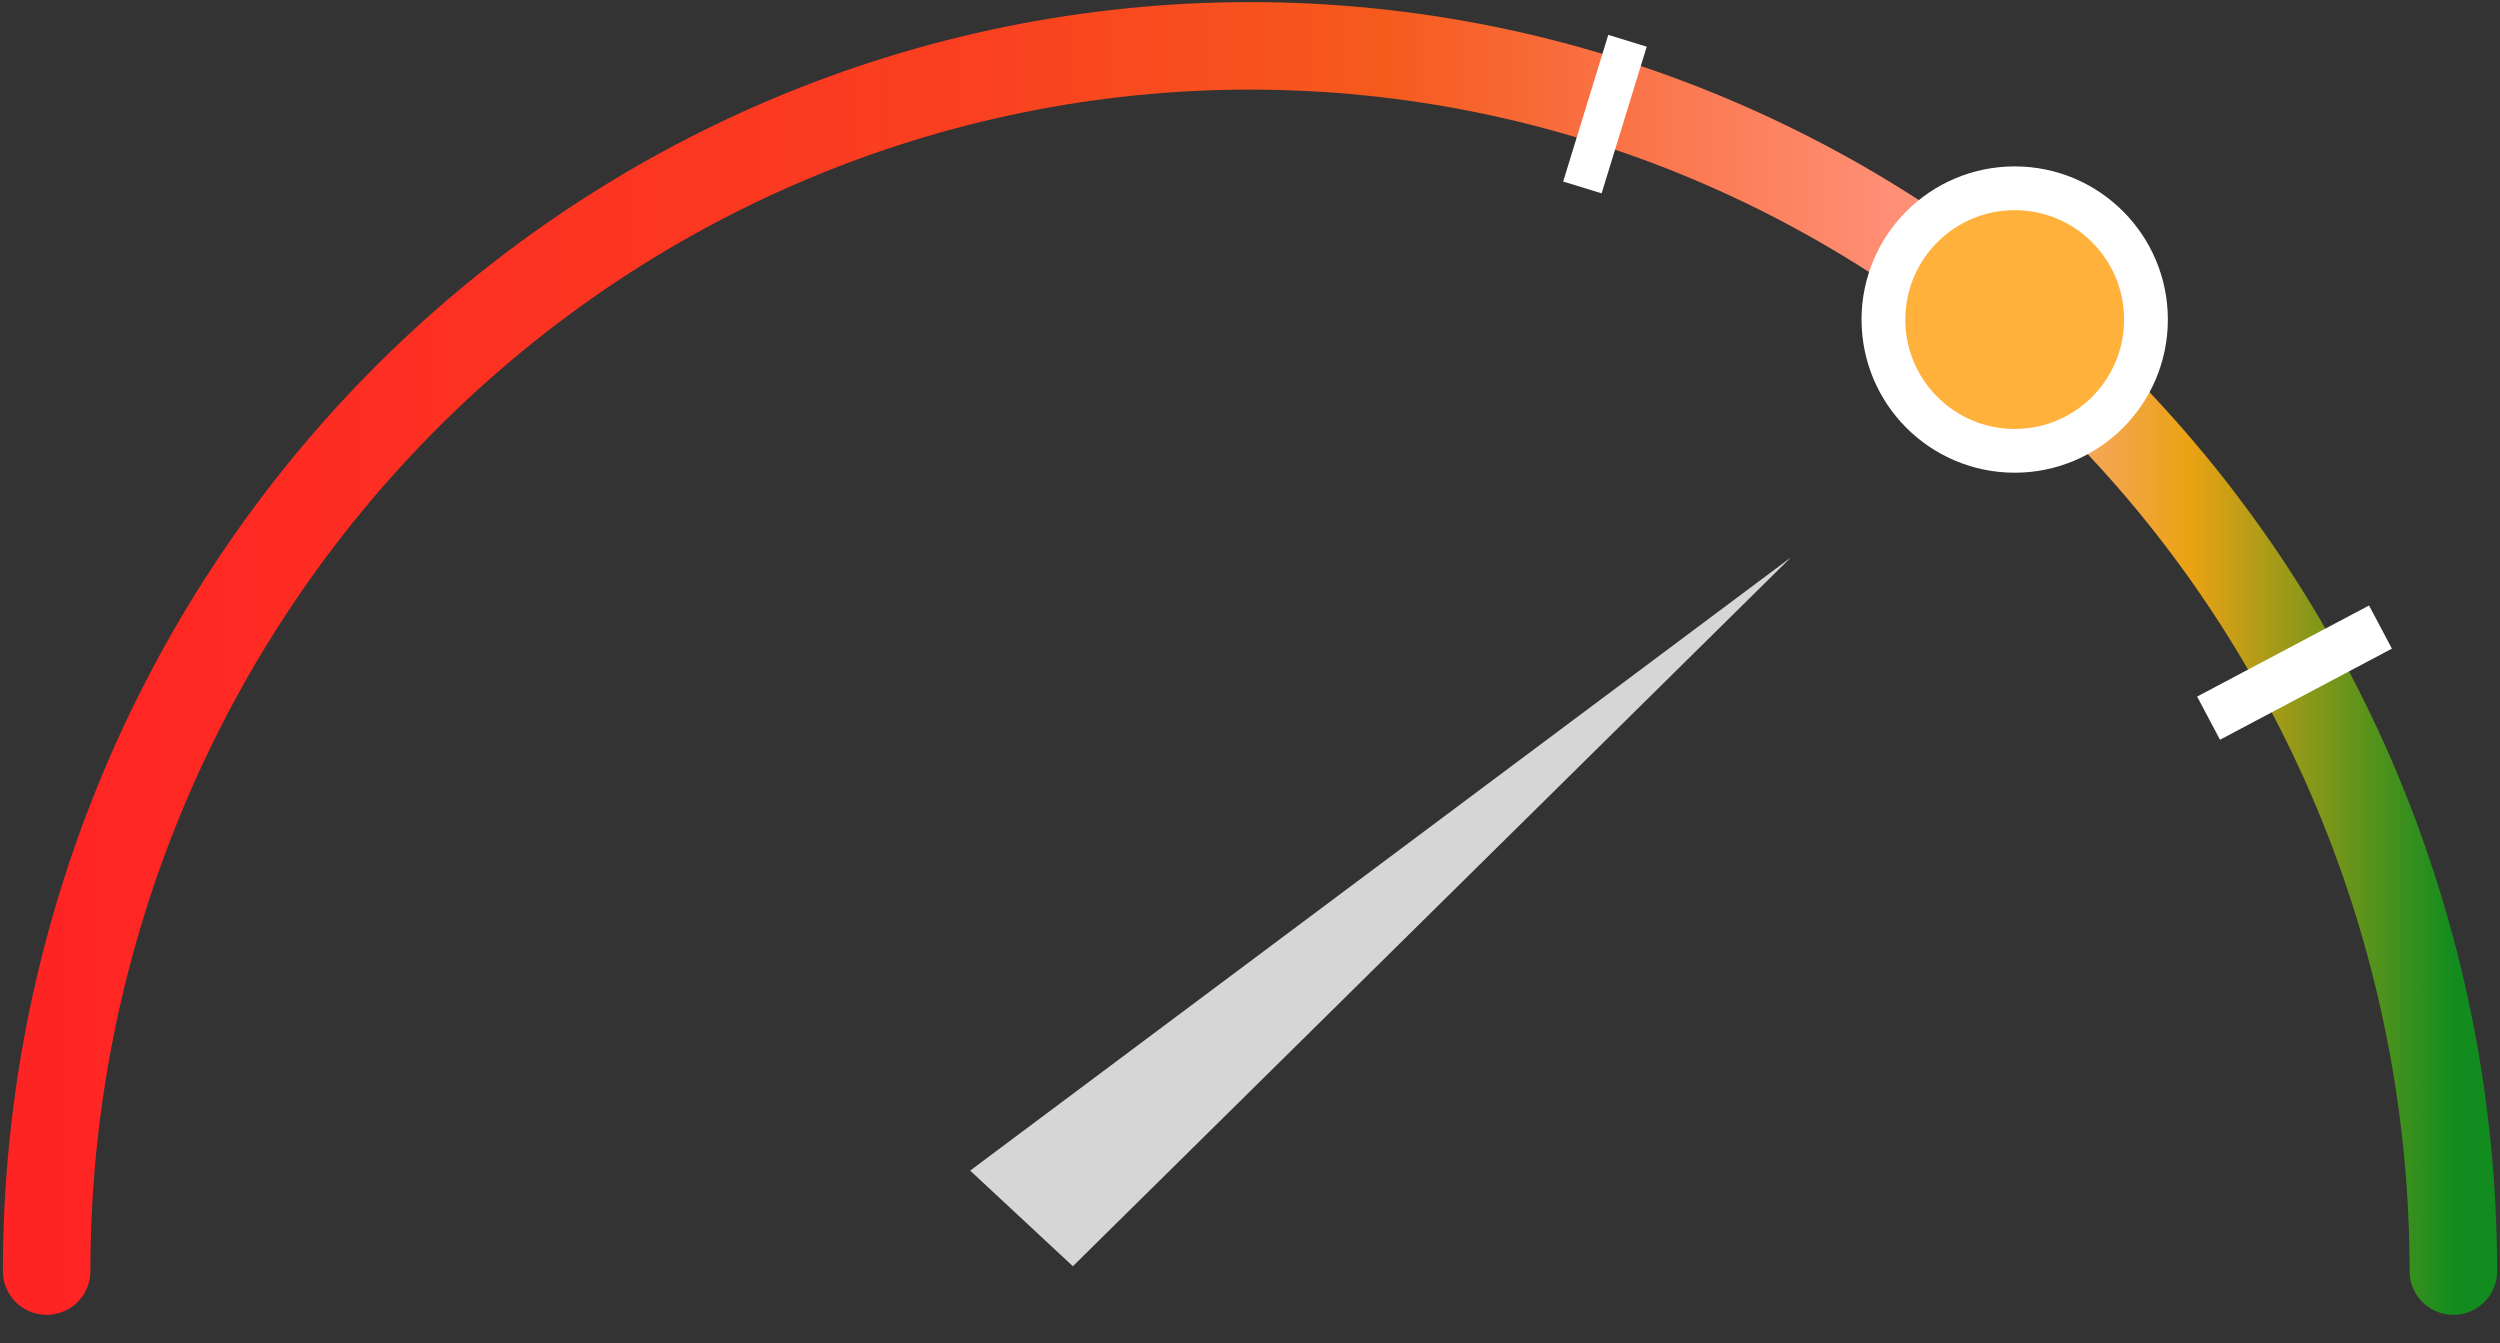
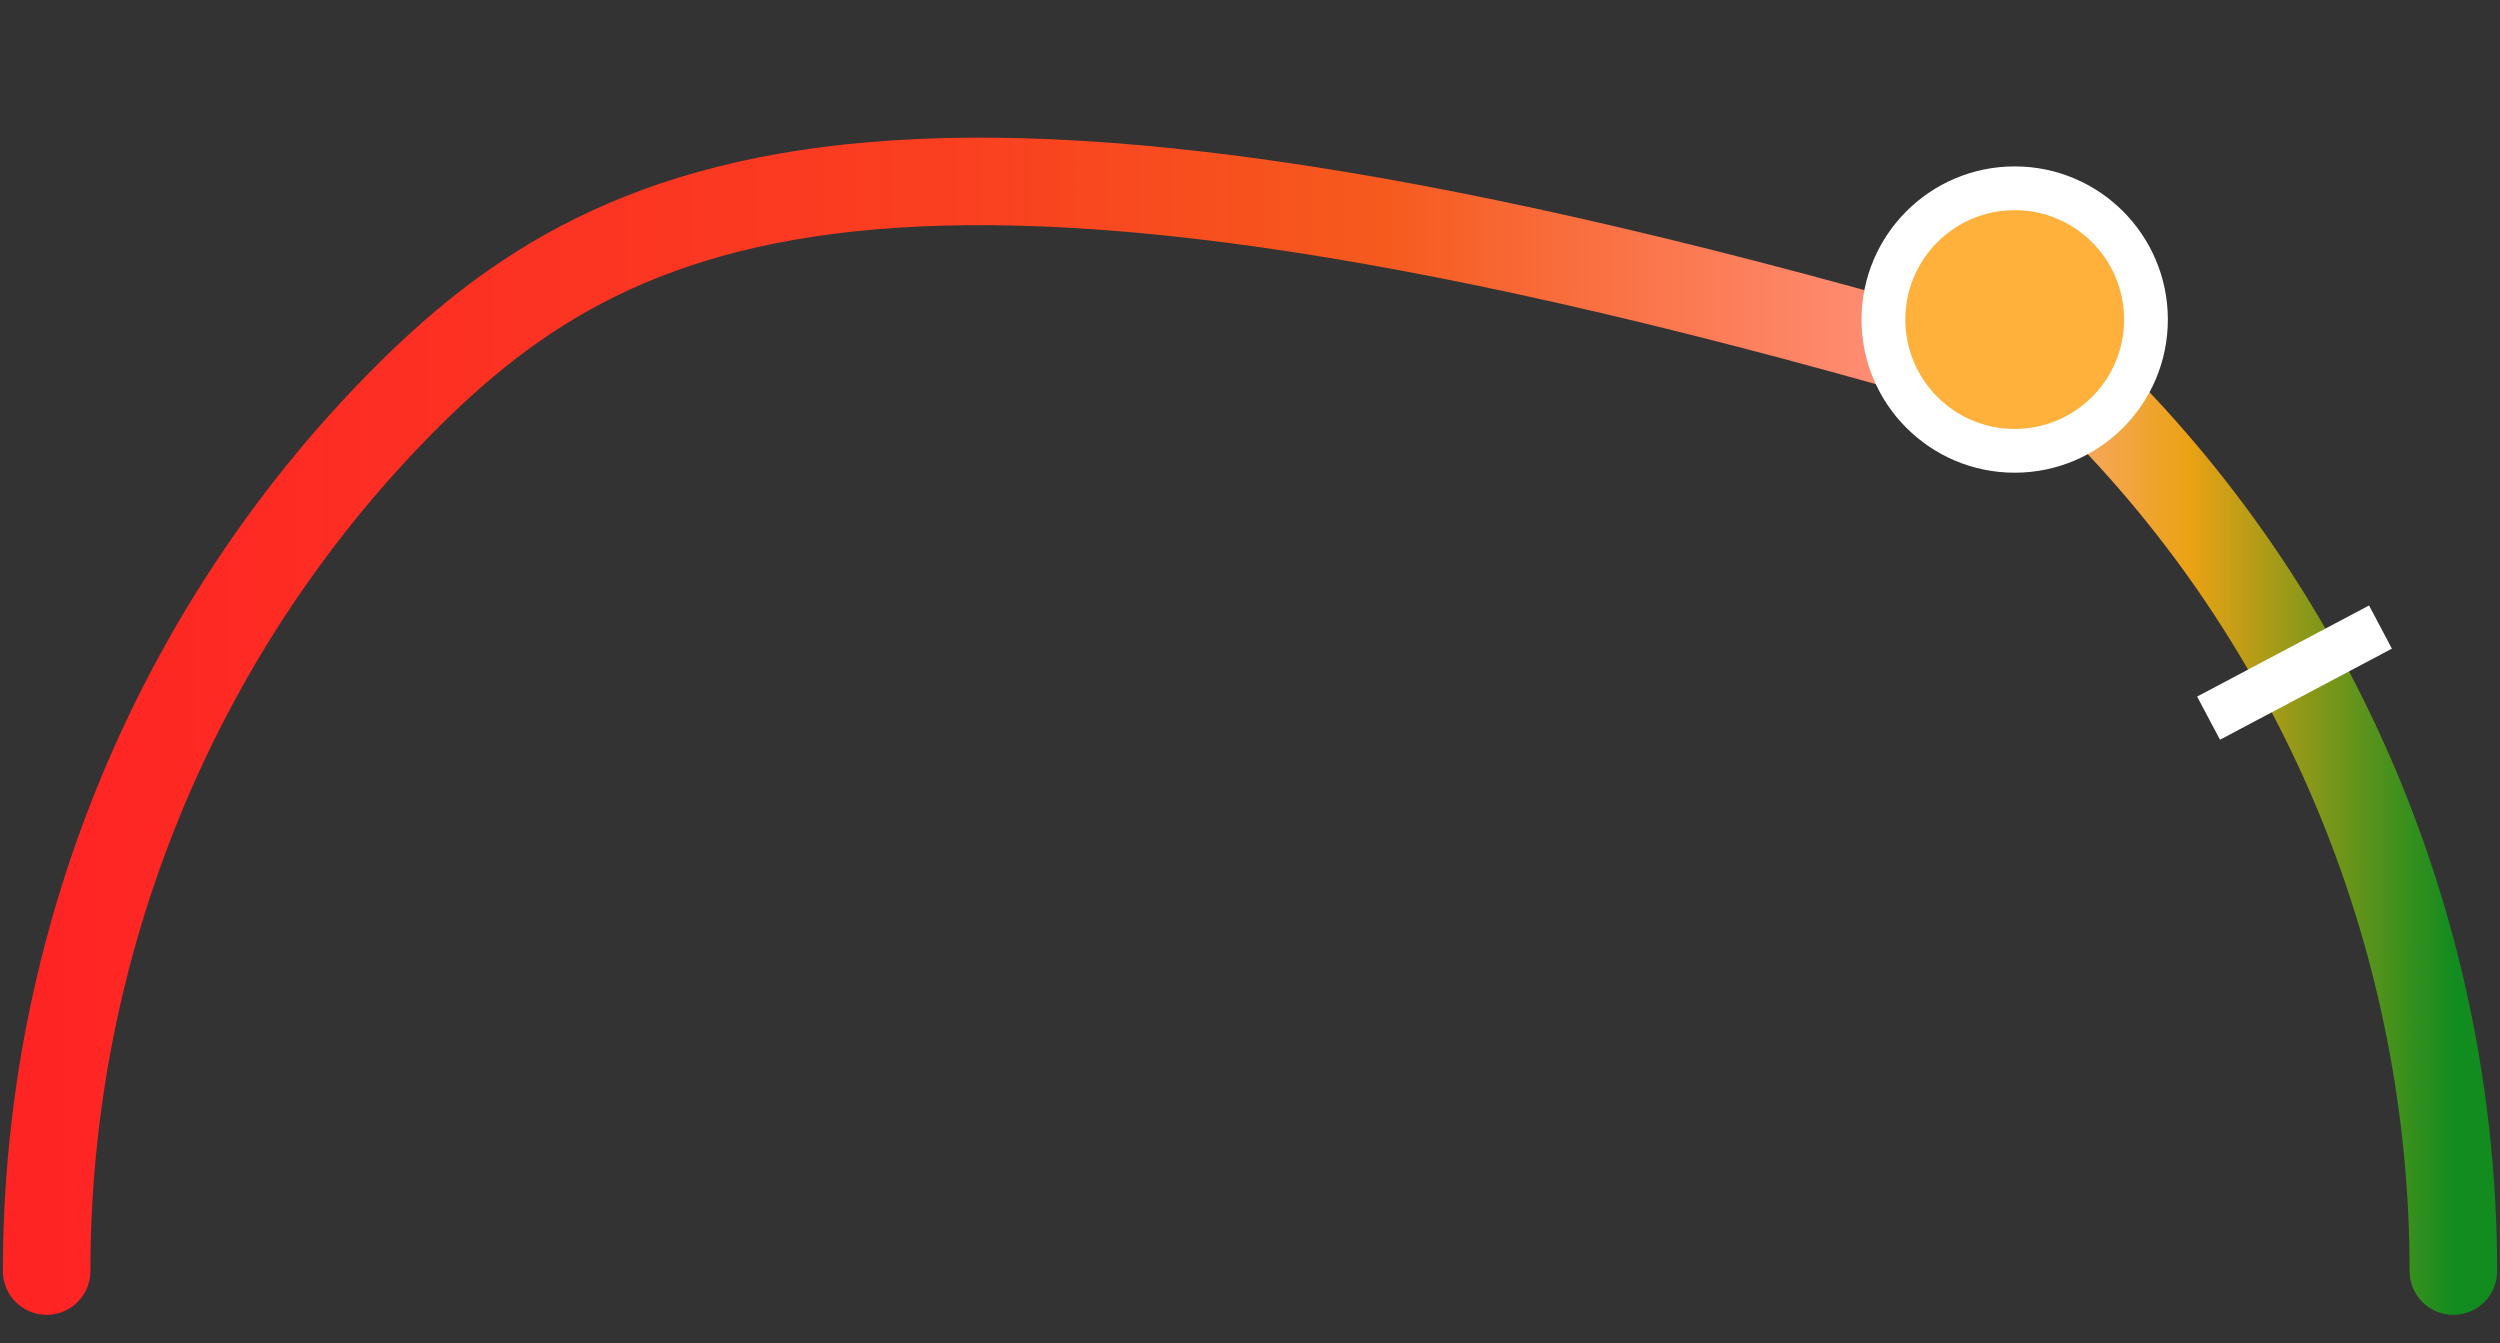
<svg xmlns="http://www.w3.org/2000/svg" width="67" height="36" viewBox="0 0 67 36" fill="none">
  <rect x="0" y="0" width="67" height="36" fill="#333333" stroke="none" />
-   <path d="M28.753 33.935L26 31.372L48 14.935L28.753 33.935Z" fill="#D6D6D6" />
-   <path d="M65.75 34.065C65.75 25.357 62.352 17.005 56.304 10.847C50.256 4.689 42.053 1.229 33.5 1.229C24.947 1.229 16.744 4.689 10.696 10.847C4.648 17.005 1.25 25.357 1.25 34.065" stroke="url(#paint0_linear_90_463)" stroke-width="2.345" stroke-linecap="round" />
+   <path d="M65.75 34.065C65.75 25.357 62.352 17.005 56.304 10.847C24.947 1.229 16.744 4.689 10.696 10.847C4.648 17.005 1.25 25.357 1.25 34.065" stroke="url(#paint0_linear_90_463)" stroke-width="2.345" stroke-linecap="round" />
  <rect x="58.883" y="18.668" width="5.214" height="1.309" transform="rotate(-27.915 58.883 18.668)" fill="white" />
-   <rect x="41.893" y="4.865" width="4.112" height="1.078" transform="rotate(-72.903 41.893 4.865)" fill="white" />
  <rect x="52.937" y="10.322" width="3.418" height="1.275" transform="rotate(-49.288 52.937 10.322)" fill="white" />
  <circle cx="53.994" cy="8.564" r="3.518" fill="#FFB13B" stroke="white" stroke-width="1.173" />
  <defs>
    <linearGradient id="paint0_linear_90_463" x1="1.25" y1="33.712" x2="65.75" y2="33.712" gradientUnits="userSpaceOnUse">
      <stop stop-color="#FF2424" />
      <stop offset="0.385" stop-color="#FA4020" />
      <stop offset="0.555" stop-color="#F65A1D" />
      <stop offset="0.775" stop-color="#FF9179" />
      <stop offset="0.815" stop-color="#FFAA8F" />
      <stop offset="0.89" stop-color="#EBA214" />
      <stop offset="1" stop-color="#138C1F" />
    </linearGradient>
  </defs>
</svg>